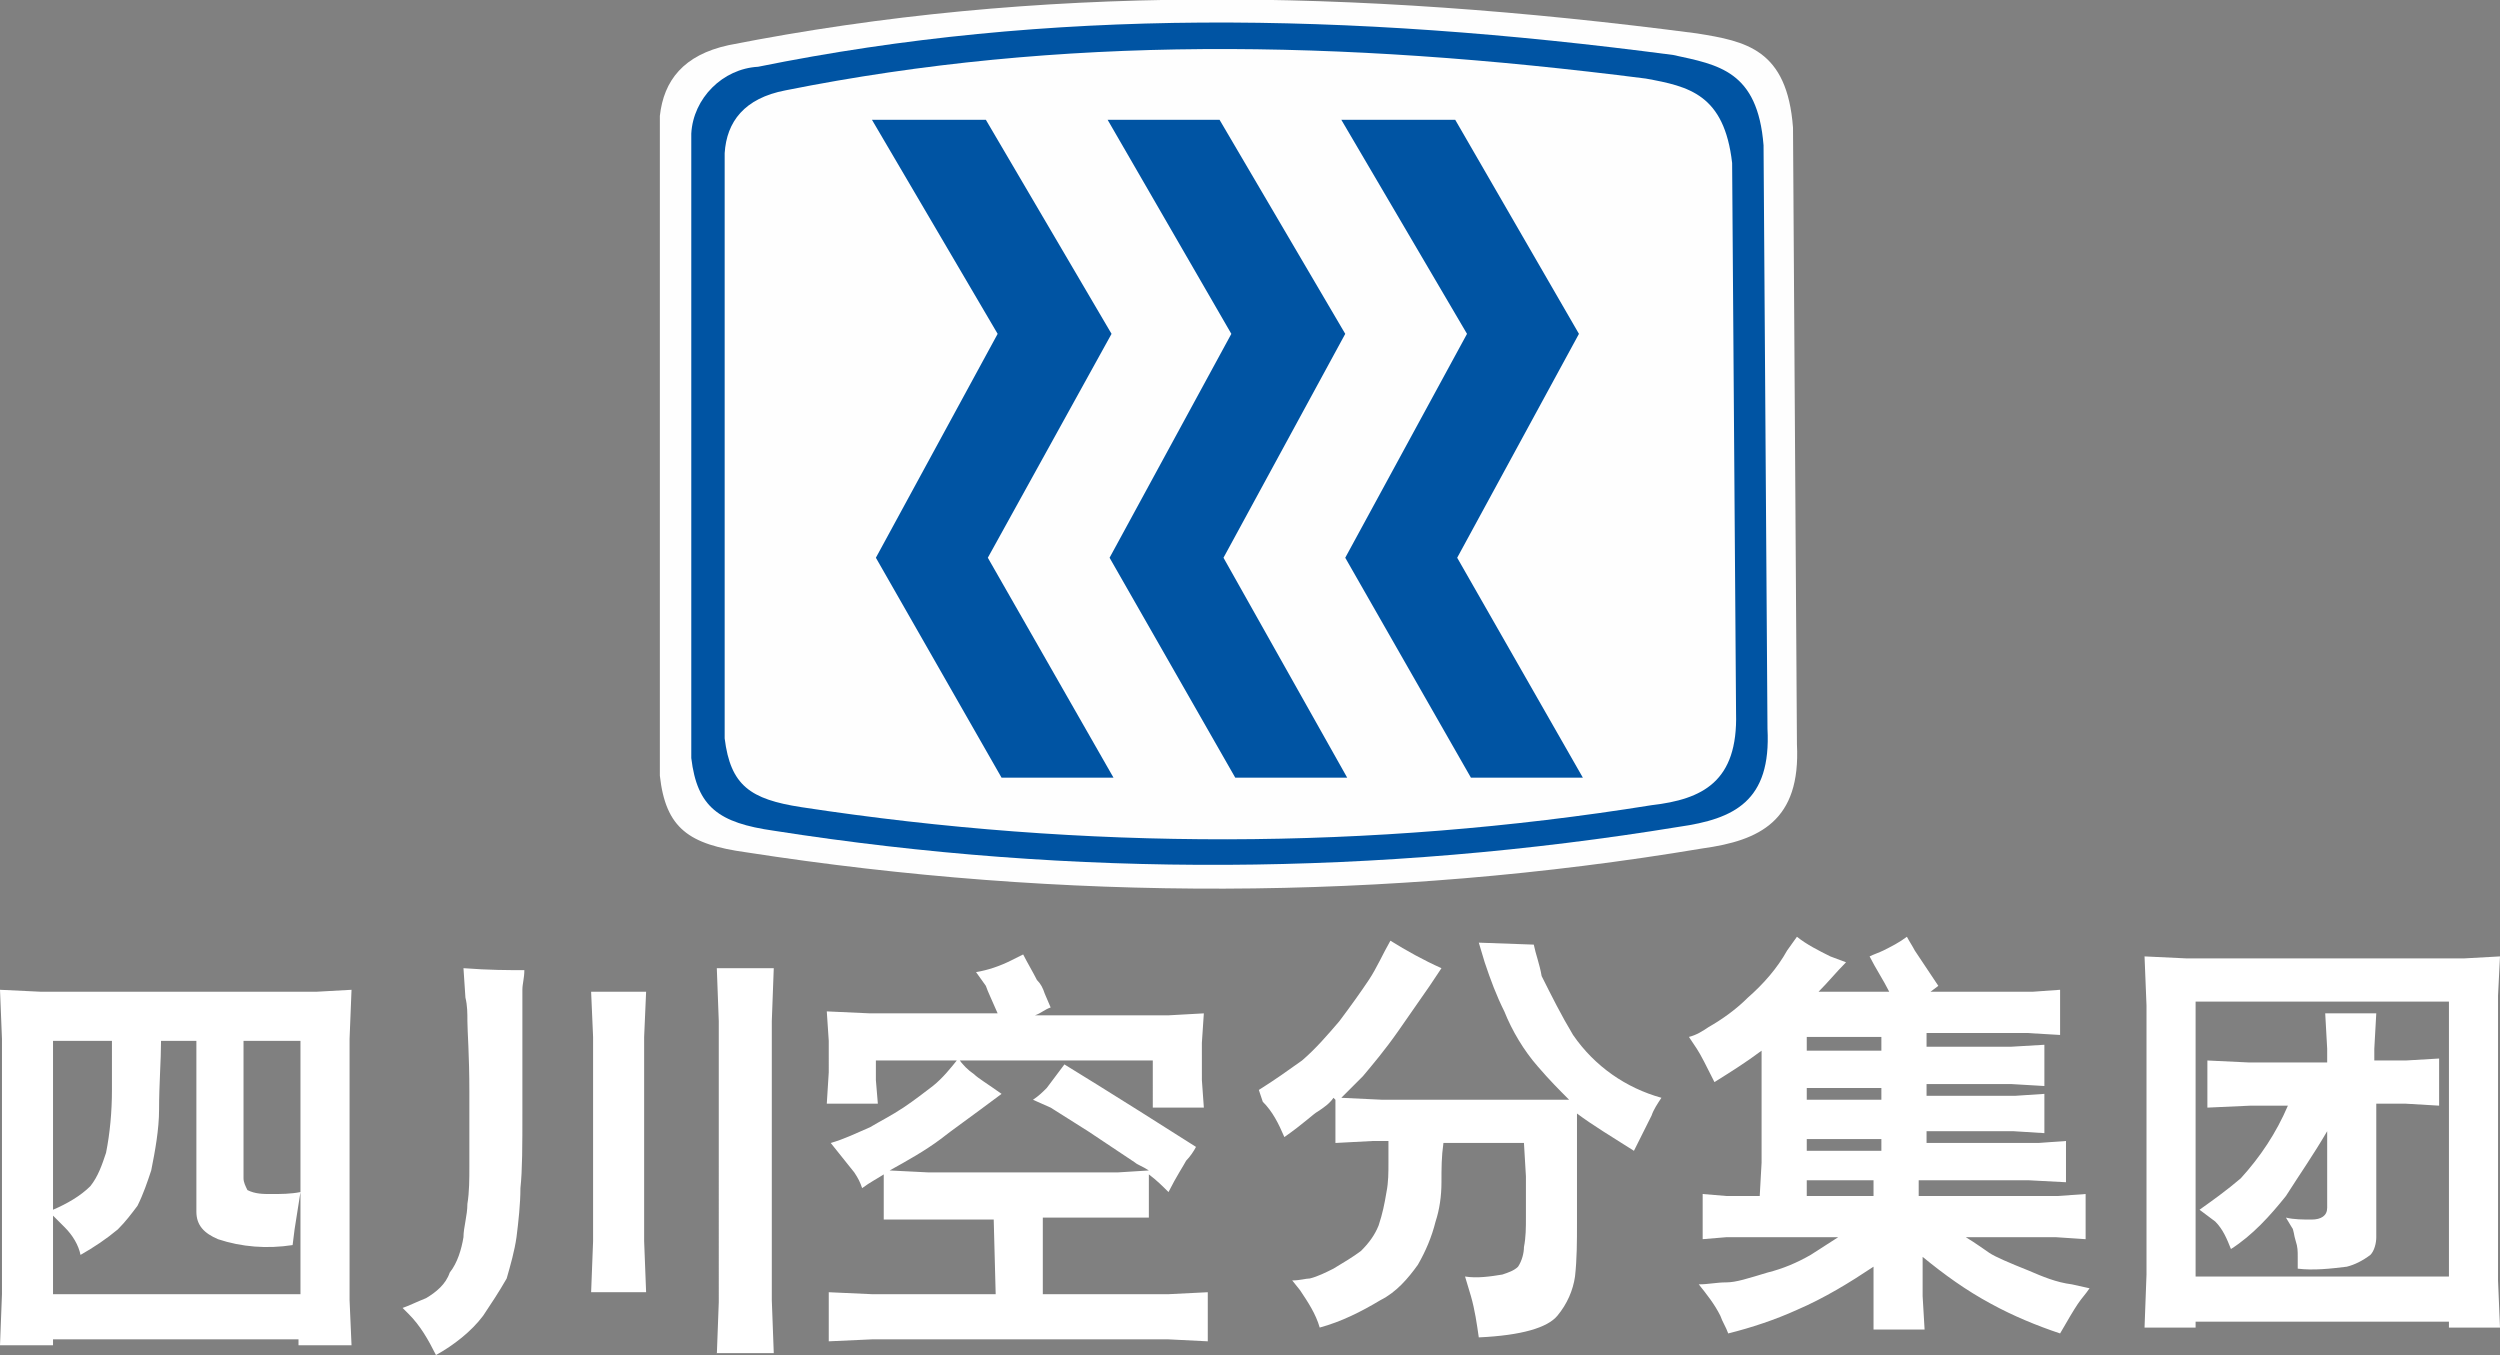
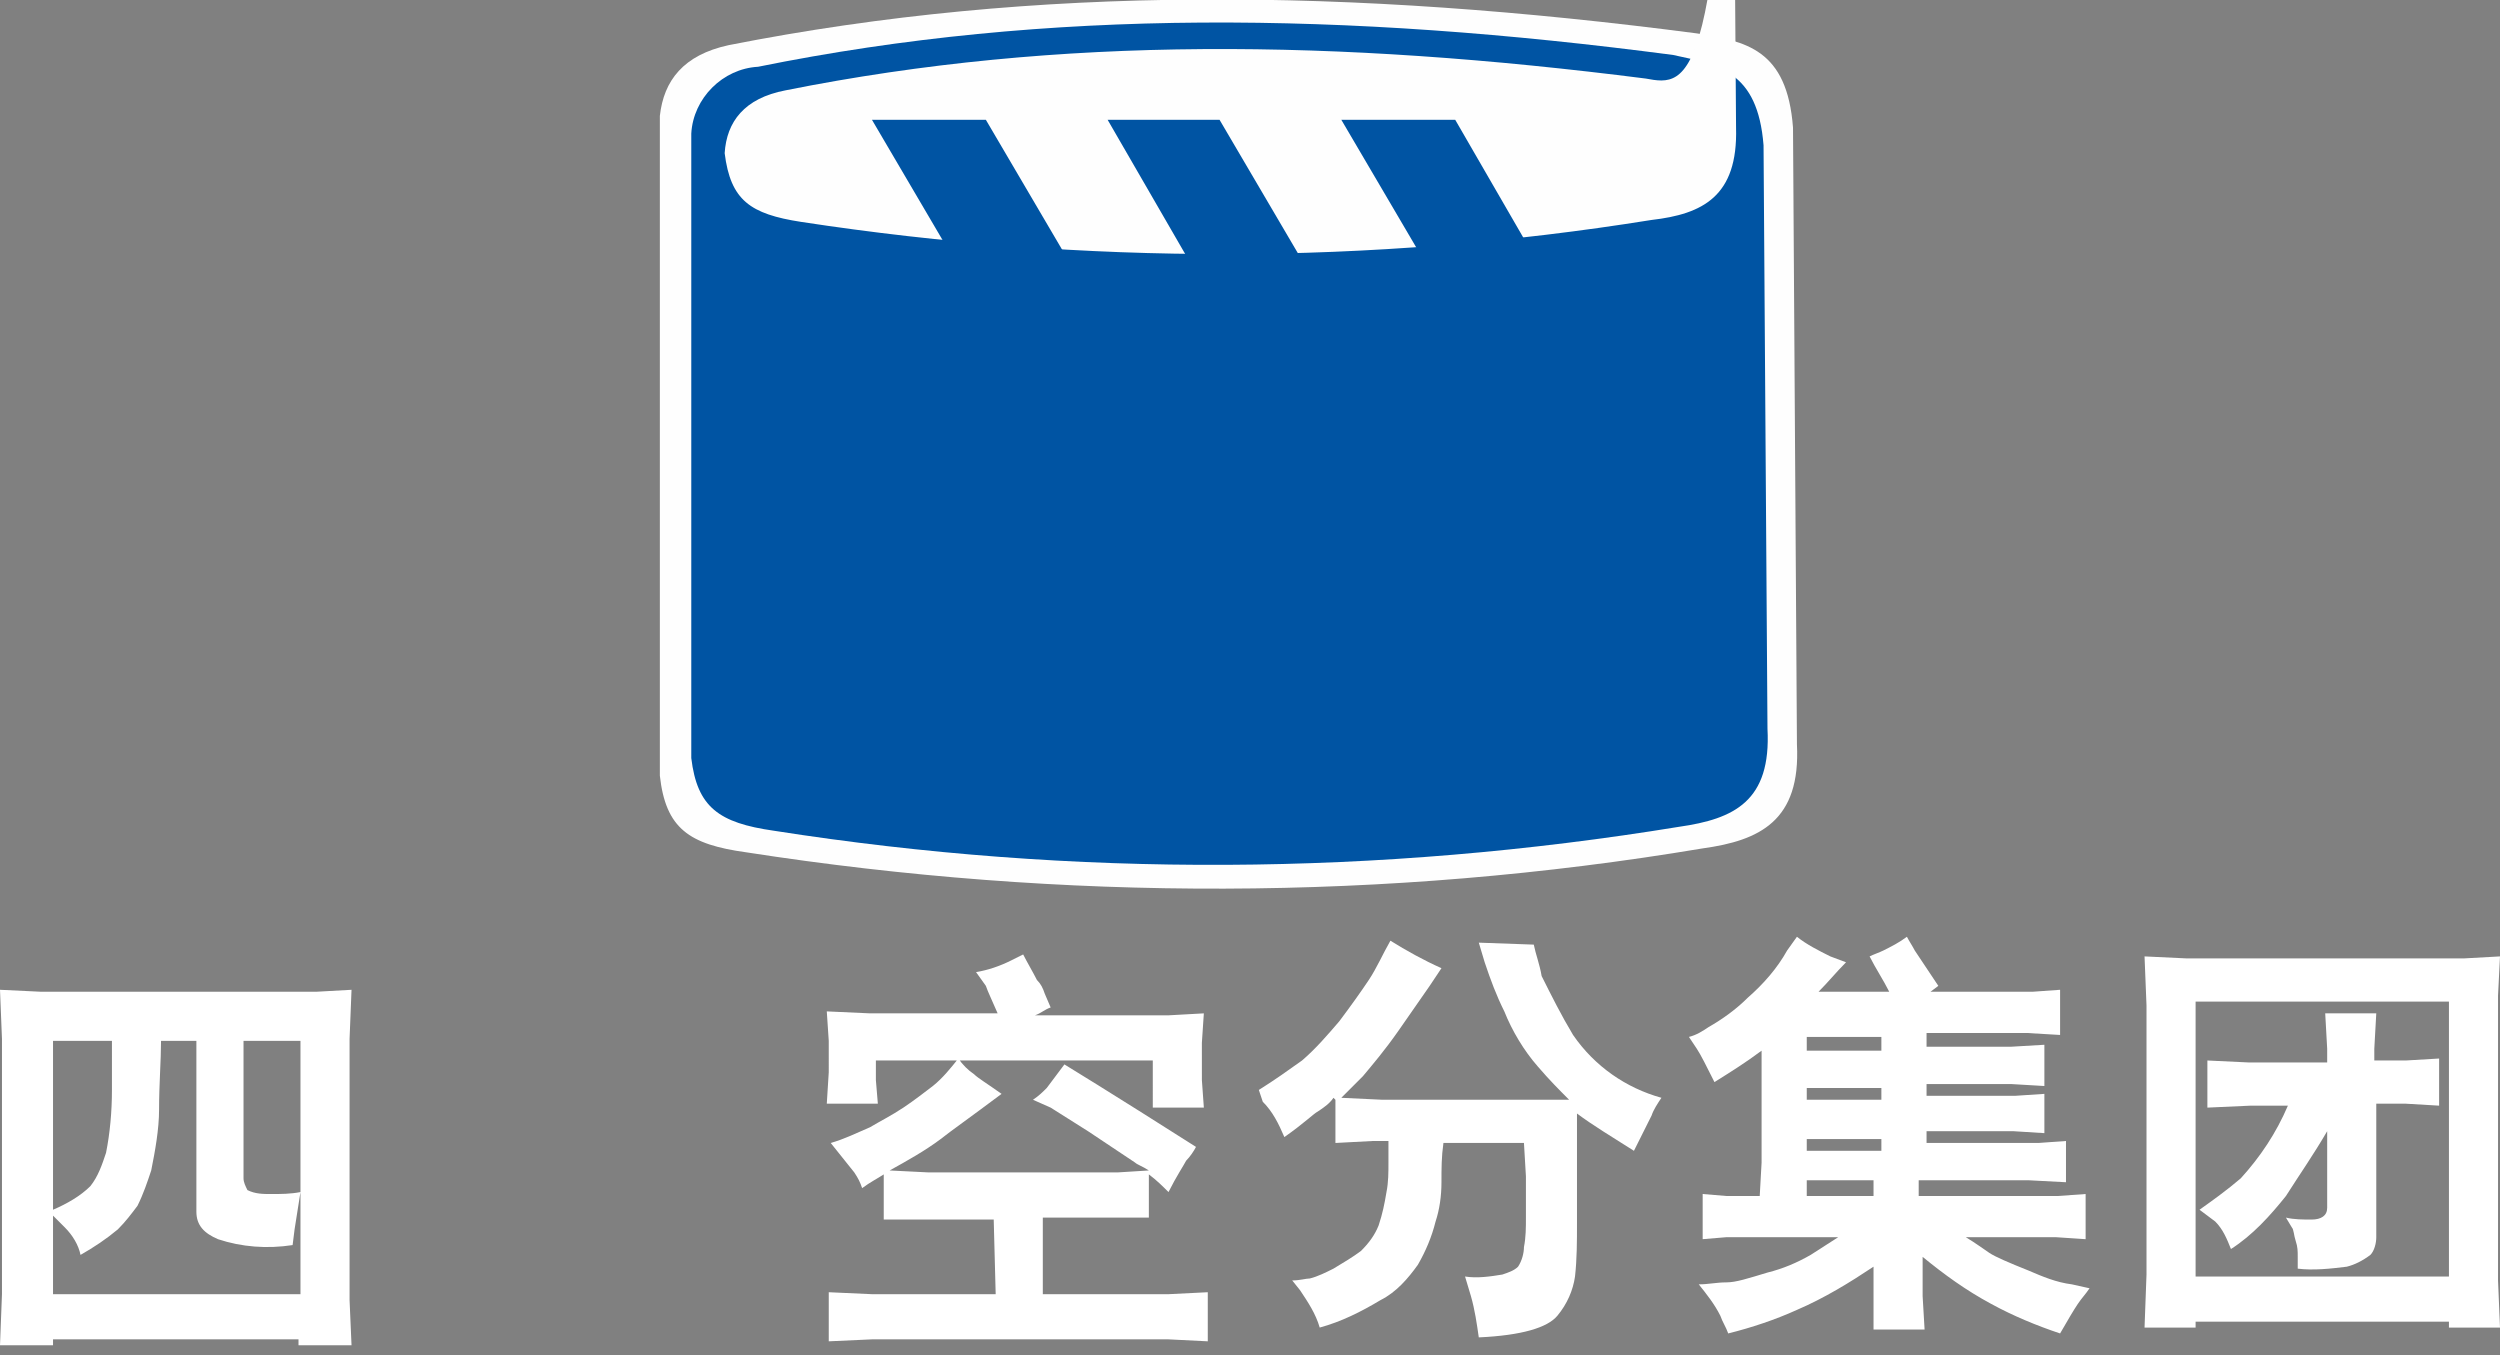
<svg xmlns="http://www.w3.org/2000/svg" version="1.1" id="图层_1" x="0px" y="0px" viewBox="0 0 127.3 69" style="enable-background:new 0 0 127.3 69;" xml:space="preserve">
  <rect x="0" y="0" width="127.3" height="69" fill="#808080" stroke="none" />
  <style type="text/css">
	.st0{fill:#FEFEFE;}
	.st1{fill:#0054A3;}
	.st2{fill:#FFFFFF;}
</style>
  <title>logo2</title>
  <g id="图层_1-2">
    <g id="_176464672">
      <path class="st0" d="M33.6,5.9v33.6c0.3,2.7,1.5,3.5,4.4,3.9c16.1,2.5,32.6,2.5,48.7-0.2c2.9-0.4,5-1.4,4.8-5.3L91.3,6.5    c-0.3-4-2.4-4.4-4.9-4.8C68.8-0.6,52.8-0.8,37.1,2.3C34.8,2.8,33.8,4.1,33.6,5.9z" />
      <path class="st1" d="M35.2,6.8v31.8c0.3,2.5,1.4,3.3,4.2,3.7c15.3,2.4,30.8,2.3,46.1-0.2c2.8-0.4,4.7-1.3,4.5-5L89.8,7.4    c-0.3-3.8-2.3-4.1-4.6-4.6C68.5,0.6,53.4,0.4,38.6,3.4C36.8,3.5,35.3,5,35.2,6.8z" />
-       <path class="st0" d="M36.9,7.8v29.8c0.3,2.4,1.3,3.1,3.9,3.5c14.4,2.2,29,2.2,43.3-0.1c2.6-0.3,4.4-1.2,4.3-4.7l-0.2-28    C87.8,4.8,86,4.4,83.8,4C68.1,2,54,1.8,40,4.6C37.9,5,37,6.2,36.9,7.8z" />
+       <path class="st0" d="M36.9,7.8c0.3,2.4,1.3,3.1,3.9,3.5c14.4,2.2,29,2.2,43.3-0.1c2.6-0.3,4.4-1.2,4.3-4.7l-0.2-28    C87.8,4.8,86,4.4,83.8,4C68.1,2,54,1.8,40,4.6C37.9,5,37,6.2,36.9,7.8z" />
      <polygon class="st1" points="44.4,6.1 50.2,6.1 56.6,17 50.3,28.4 56.7,39.6 51,39.6 44.6,28.4 50.8,17   " />
      <polygon class="st1" points="56.4,6.1 62.1,6.1 68.5,17 62.3,28.4 68.6,39.6 62.9,39.6 56.5,28.4 62.7,17   " />
      <polygon class="st1" points="68.3,6.1 74.1,6.1 80.4,17 74.2,28.4 80.6,39.6 74.9,39.6 68.5,28.4 74.7,17   " />
      <path class="st2" d="M0,50.4l2.1,0.1h14l1.8-0.1l-0.1,2.5v13.3l0.1,2.3h-2.7v-0.3H2.7v0.3H0l0.1-2.6v-13L0,50.4z M2.7,61.6    c0.7-0.3,1.4-0.7,1.9-1.2c0.4-0.5,0.6-1.1,0.8-1.7c0.2-1,0.3-2.1,0.3-3.2V53h-3L2.7,61.6L2.7,61.6z M2.7,65.9h12.6V53h-2.9v7    c0,0.2,0.1,0.4,0.2,0.6c0.4,0.2,0.8,0.2,1.2,0.2c0.5,0,1,0,1.5-0.1c-0.1,0.6-0.2,1.3-0.3,1.9l-0.1,0.8c-1.3,0.2-2.6,0.1-3.8-0.3    c-0.7-0.3-1.1-0.7-1.1-1.4V53H8.2c0,1-0.1,2.2-0.1,3.5c0,1-0.2,2.1-0.4,3.1c-0.2,0.6-0.4,1.2-0.7,1.8c-0.3,0.4-0.6,0.8-1,1.2    c-0.6,0.5-1.2,0.9-1.9,1.3c-0.1-0.5-0.4-1-0.8-1.4l-0.6-0.6L2.7,65.9L2.7,65.9z" />
-       <path class="st2" d="M26.7,49.4c0,0.4-0.1,0.7-0.1,1v6.2c0,1.7,0,3-0.1,3.9c0,0.8-0.1,1.7-0.2,2.5c-0.1,0.7-0.3,1.4-0.5,2.1    c-0.4,0.7-0.8,1.3-1.2,1.9c-0.6,0.8-1.5,1.5-2.4,2c-0.4-0.8-0.8-1.5-1.4-2.1l-0.3-0.3c0.3-0.1,0.7-0.3,1.2-0.5    c0.5-0.3,1-0.7,1.2-1.3c0.4-0.5,0.6-1.2,0.7-1.8c0-0.5,0.2-1.1,0.2-1.7c0.1-0.6,0.1-1.3,0.1-1.9v-3.8c0-1.9-0.1-3.1-0.1-3.6    c0-0.4,0-0.8-0.1-1.2l-0.1-1.5C24.9,49.4,25.9,49.4,26.7,49.4L26.7,49.4z M30.1,65.8l0.1-2.6V52.8l-0.1-2.3h2.8l-0.1,2.3v10.4    l0.1,2.6H30.1z M36.5,69l0.1-2.7V52l-0.1-2.7h2.9L39.3,52v14.2l0.1,2.7h-2.9V69z" />
      <path class="st2" d="M50.6,62.1H45v-2.3c-0.3,0.2-0.7,0.4-1.1,0.7c-0.1-0.3-0.2-0.5-0.4-0.8c-0.4-0.5-0.8-1-1.2-1.5    c0.7-0.2,1.3-0.5,2-0.8c0.5-0.3,1.1-0.6,1.7-1s1.1-0.8,1.5-1.1c0.5-0.4,0.9-0.9,1.3-1.4c0.2,0.3,0.5,0.6,0.8,0.8    c0.2,0.2,0.7,0.5,1.4,1c-1.6,1.2-2.6,1.9-3.1,2.3c-0.8,0.6-1.7,1.1-2.6,1.6l2,0.1h9.6l1.6-0.1c-0.3-0.2-0.6-0.3-0.7-0.4l-2.4-1.6    l-1.9-1.2L52.6,56c0.3-0.2,0.5-0.4,0.7-0.6c0.3-0.4,0.6-0.8,0.9-1.2c0,0,2.3,1.4,6.7,4.2c-0.1,0.2-0.3,0.5-0.5,0.7    c-0.1,0.2-0.5,0.8-0.9,1.6c-0.3-0.3-0.6-0.6-1-0.9V62h-5.4v3.9h6.4l2-0.1v2.5l-2-0.1H44.4l-2.2,0.1v-2.5l2.2,0.1h6.3L50.6,62.1    L50.6,62.1z M42.1,56.2l0.1-1.6V53l-0.1-1.5l2.2,0.1h6.5c-0.3-0.7-0.5-1.1-0.6-1.4l-0.5-0.7c0.6-0.1,1.2-0.3,1.8-0.6l0.6-0.3    c0.2,0.4,0.5,0.9,0.7,1.3c0.2,0.2,0.3,0.4,0.4,0.7l0.3,0.7c-0.3,0.1-0.5,0.3-0.8,0.4h6.8l1.8-0.1l-0.1,1.5V55l0.1,1.4h-2.6V54    H44.6v1l0.1,1.2L42.1,56.2z" />
      <path class="st2" d="M64.1,55.5c0.8-0.5,1.5-1,2.2-1.5c0.7-0.6,1.3-1.3,1.9-2c0.6-0.8,1.1-1.5,1.5-2.1s0.7-1.3,1.1-2    c0.8,0.5,1.7,1,2.6,1.4c-0.2,0.3-0.4,0.6-0.6,0.9l-1.6,2.3c-0.7,1-1.3,1.7-1.8,2.3l-1.1,1.1l2.1,0.1h9.5c-0.5-0.5-1-1-1.6-1.7    c-0.7-0.8-1.3-1.8-1.7-2.8c-0.4-0.8-0.7-1.6-1-2.5l-0.3-1l2.8,0.1c0.1,0.5,0.3,1,0.4,1.6c0.5,1,1,2,1.6,3c1.1,1.6,2.7,2.7,4.5,3.2    c-0.2,0.3-0.4,0.6-0.5,0.9c-0.3,0.6-0.6,1.2-0.9,1.8c-1.1-0.7-2.1-1.3-2.9-1.9v5.6c0,0.9,0,1.8-0.1,2.7c-0.1,0.7-0.4,1.4-0.9,2    c-0.5,0.6-1.8,1-4,1.1c-0.1-0.7-0.2-1.4-0.4-2.1l-0.3-1c0.6,0.1,1.3,0,1.9-0.1c0.3-0.1,0.6-0.2,0.8-0.4c0.2-0.3,0.3-0.7,0.3-1    c0.1-0.5,0.1-1,0.1-1.5v-2.1l-0.1-1.7h-4.1c-0.1,0.7-0.1,1.3-0.1,2c0,0.7-0.1,1.4-0.3,2c-0.2,0.8-0.5,1.5-0.9,2.2    c-0.5,0.7-1.1,1.4-1.9,1.8c-1,0.6-2,1.1-3.1,1.4c-0.2-0.7-0.6-1.3-1-1.9l-0.4-0.5c0.4,0,0.7-0.1,0.9-0.1c0.4-0.1,0.8-0.3,1.2-0.5    c0.5-0.3,1-0.6,1.4-0.9c0.4-0.4,0.7-0.8,0.9-1.3c0.2-0.6,0.3-1.1,0.4-1.7c0.1-0.5,0.1-1,0.1-1.5v-1.1h-0.8L68,58.2V56l-0.1-0.1    c-0.2,0.3-0.5,0.5-0.8,0.7c-0.2,0.1-0.7,0.6-1.7,1.3c-0.3-0.7-0.6-1.3-1.1-1.8L64.1,55.5L64.1,55.5z" />
      <path class="st2" d="M91.5,47.7c0.5,0.4,1.1,0.7,1.7,1L94,49c-0.5,0.5-0.9,1-1.4,1.5h3.6c-0.3-0.6-0.7-1.2-1-1.8    c0.2-0.1,0.5-0.2,0.7-0.3c0.4-0.2,0.8-0.4,1.2-0.7c0.1,0.2,0.3,0.5,0.4,0.7l0.8,1.2l0.4,0.6l-0.4,0.3h5.2l1.4-0.1v2.3l-1.7-0.1    h-5.1v0.7h4.3l1.7-0.1v2.1l-1.7-0.1h-4.3v0.6h4.5l1.5-0.1v2l-1.6-0.1h-4.4v0.6h5.7l1.4-0.1v2.1l-1.9-0.1h-5.6v0.8h7.1l1.4-0.1v2.3    l-1.5-0.1h-4.6c0.5,0.3,0.9,0.6,1.2,0.8s1,0.5,2,0.9c0.7,0.3,1.4,0.6,2.2,0.7l0.9,0.2c-0.2,0.3-0.4,0.5-0.6,0.8s-0.5,0.8-0.9,1.5    c-1.2-0.4-2.4-0.9-3.5-1.5c-1.3-0.7-2.4-1.5-3.5-2.4v2l0.1,1.7h-2.6v-3.2c-1.2,0.8-2.5,1.6-3.9,2.2c-1.1,0.5-2.3,0.9-3.5,1.2    c-0.1-0.3-0.3-0.6-0.4-0.9c-0.3-0.6-0.7-1.1-1.1-1.6c0.5,0,0.9-0.1,1.4-0.1s1.1-0.2,2.1-0.5c0.8-0.2,1.5-0.5,2.2-0.9l1.4-0.9h-5.7    l-1.2,0.1v-2.3l1.2,0.1h7.5v-0.8H92V61h-2.4l0.1-1.8v-5.7c-0.8,0.6-1.6,1.1-2.4,1.6c-0.4-0.8-0.7-1.4-0.9-1.7L86,52.8    c0.4-0.1,0.7-0.3,1-0.5c0.7-0.4,1.4-0.9,2-1.5c0.8-0.7,1.5-1.5,2-2.4L91.5,47.7L91.5,47.7z M95.7,52.8H92v0.7h3.8v-0.7H95.7z     M92,56h3.8v-0.6H92V56z M92,58v0.6h3.8V58H92z" />
      <path class="st2" d="M112,61.6c0.7-0.5,1.4-1,2.1-1.6c1-1.1,1.8-2.3,2.4-3.7h-1.9l-2.2,0.1V54l2.1,0.1h4v-0.7l-0.1-1.8h2.6    l-0.1,1.8V54h1.6l1.7-0.1v2.4l-1.7-0.1H121V63c0,0.3-0.1,0.7-0.3,0.9c-0.4,0.3-0.8,0.5-1.2,0.6c-0.8,0.1-1.7,0.2-2.5,0.1V64    c0-0.3,0-0.5-0.1-0.8c-0.1-0.3-0.1-0.6-0.2-0.7l-0.3-0.5c0.4,0.1,0.9,0.1,1.3,0.1c0.5,0,0.8-0.2,0.8-0.6v-3.9    c-0.7,1.2-1.4,2.2-2.1,3.3c-0.8,1-1.7,2-2.8,2.7c-0.2-0.5-0.4-1-0.8-1.4L112,61.6L112,61.6z M109.2,48.7l2.1,0.1h14.2l1.8-0.1    l-0.1,2v14.5l0.1,2.4h-2.6v-0.3h-12.9v0.3h-2.6l0.1-2.7V51.2C109.3,51.2,109.2,48.7,109.2,48.7z M111.8,65h12.9V51h-12.9V65z" />
    </g>
  </g>
</svg>